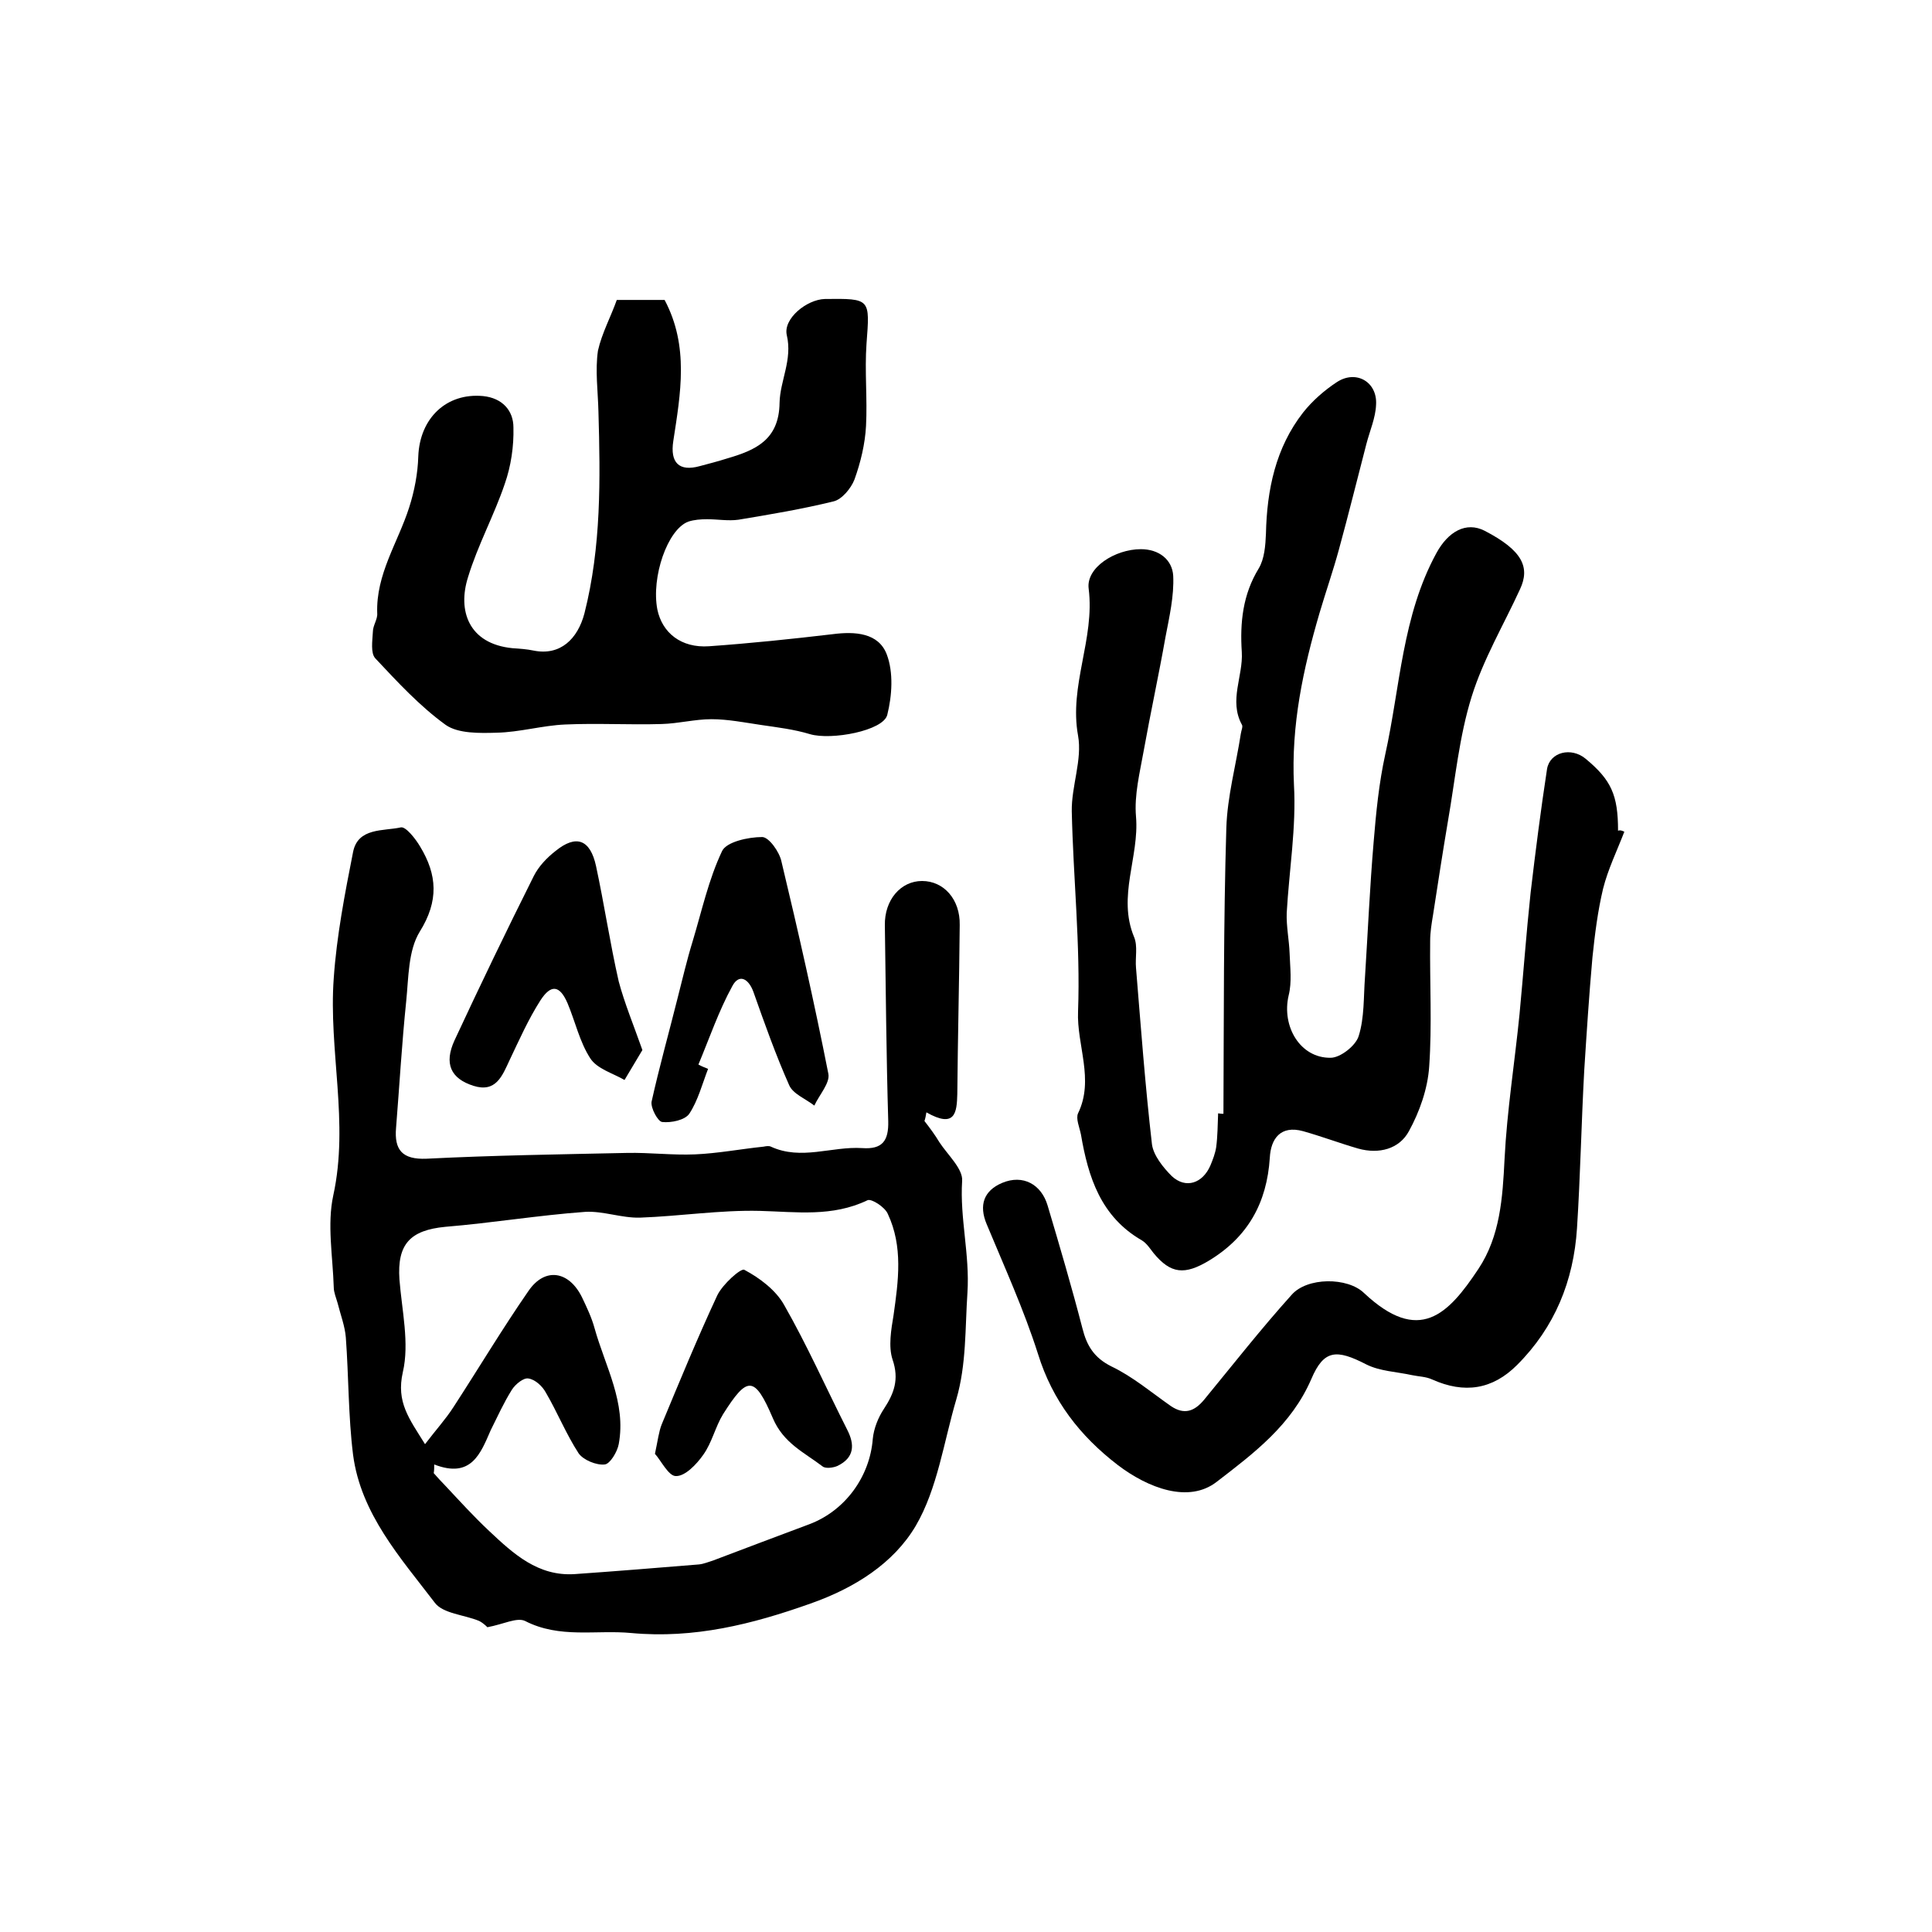
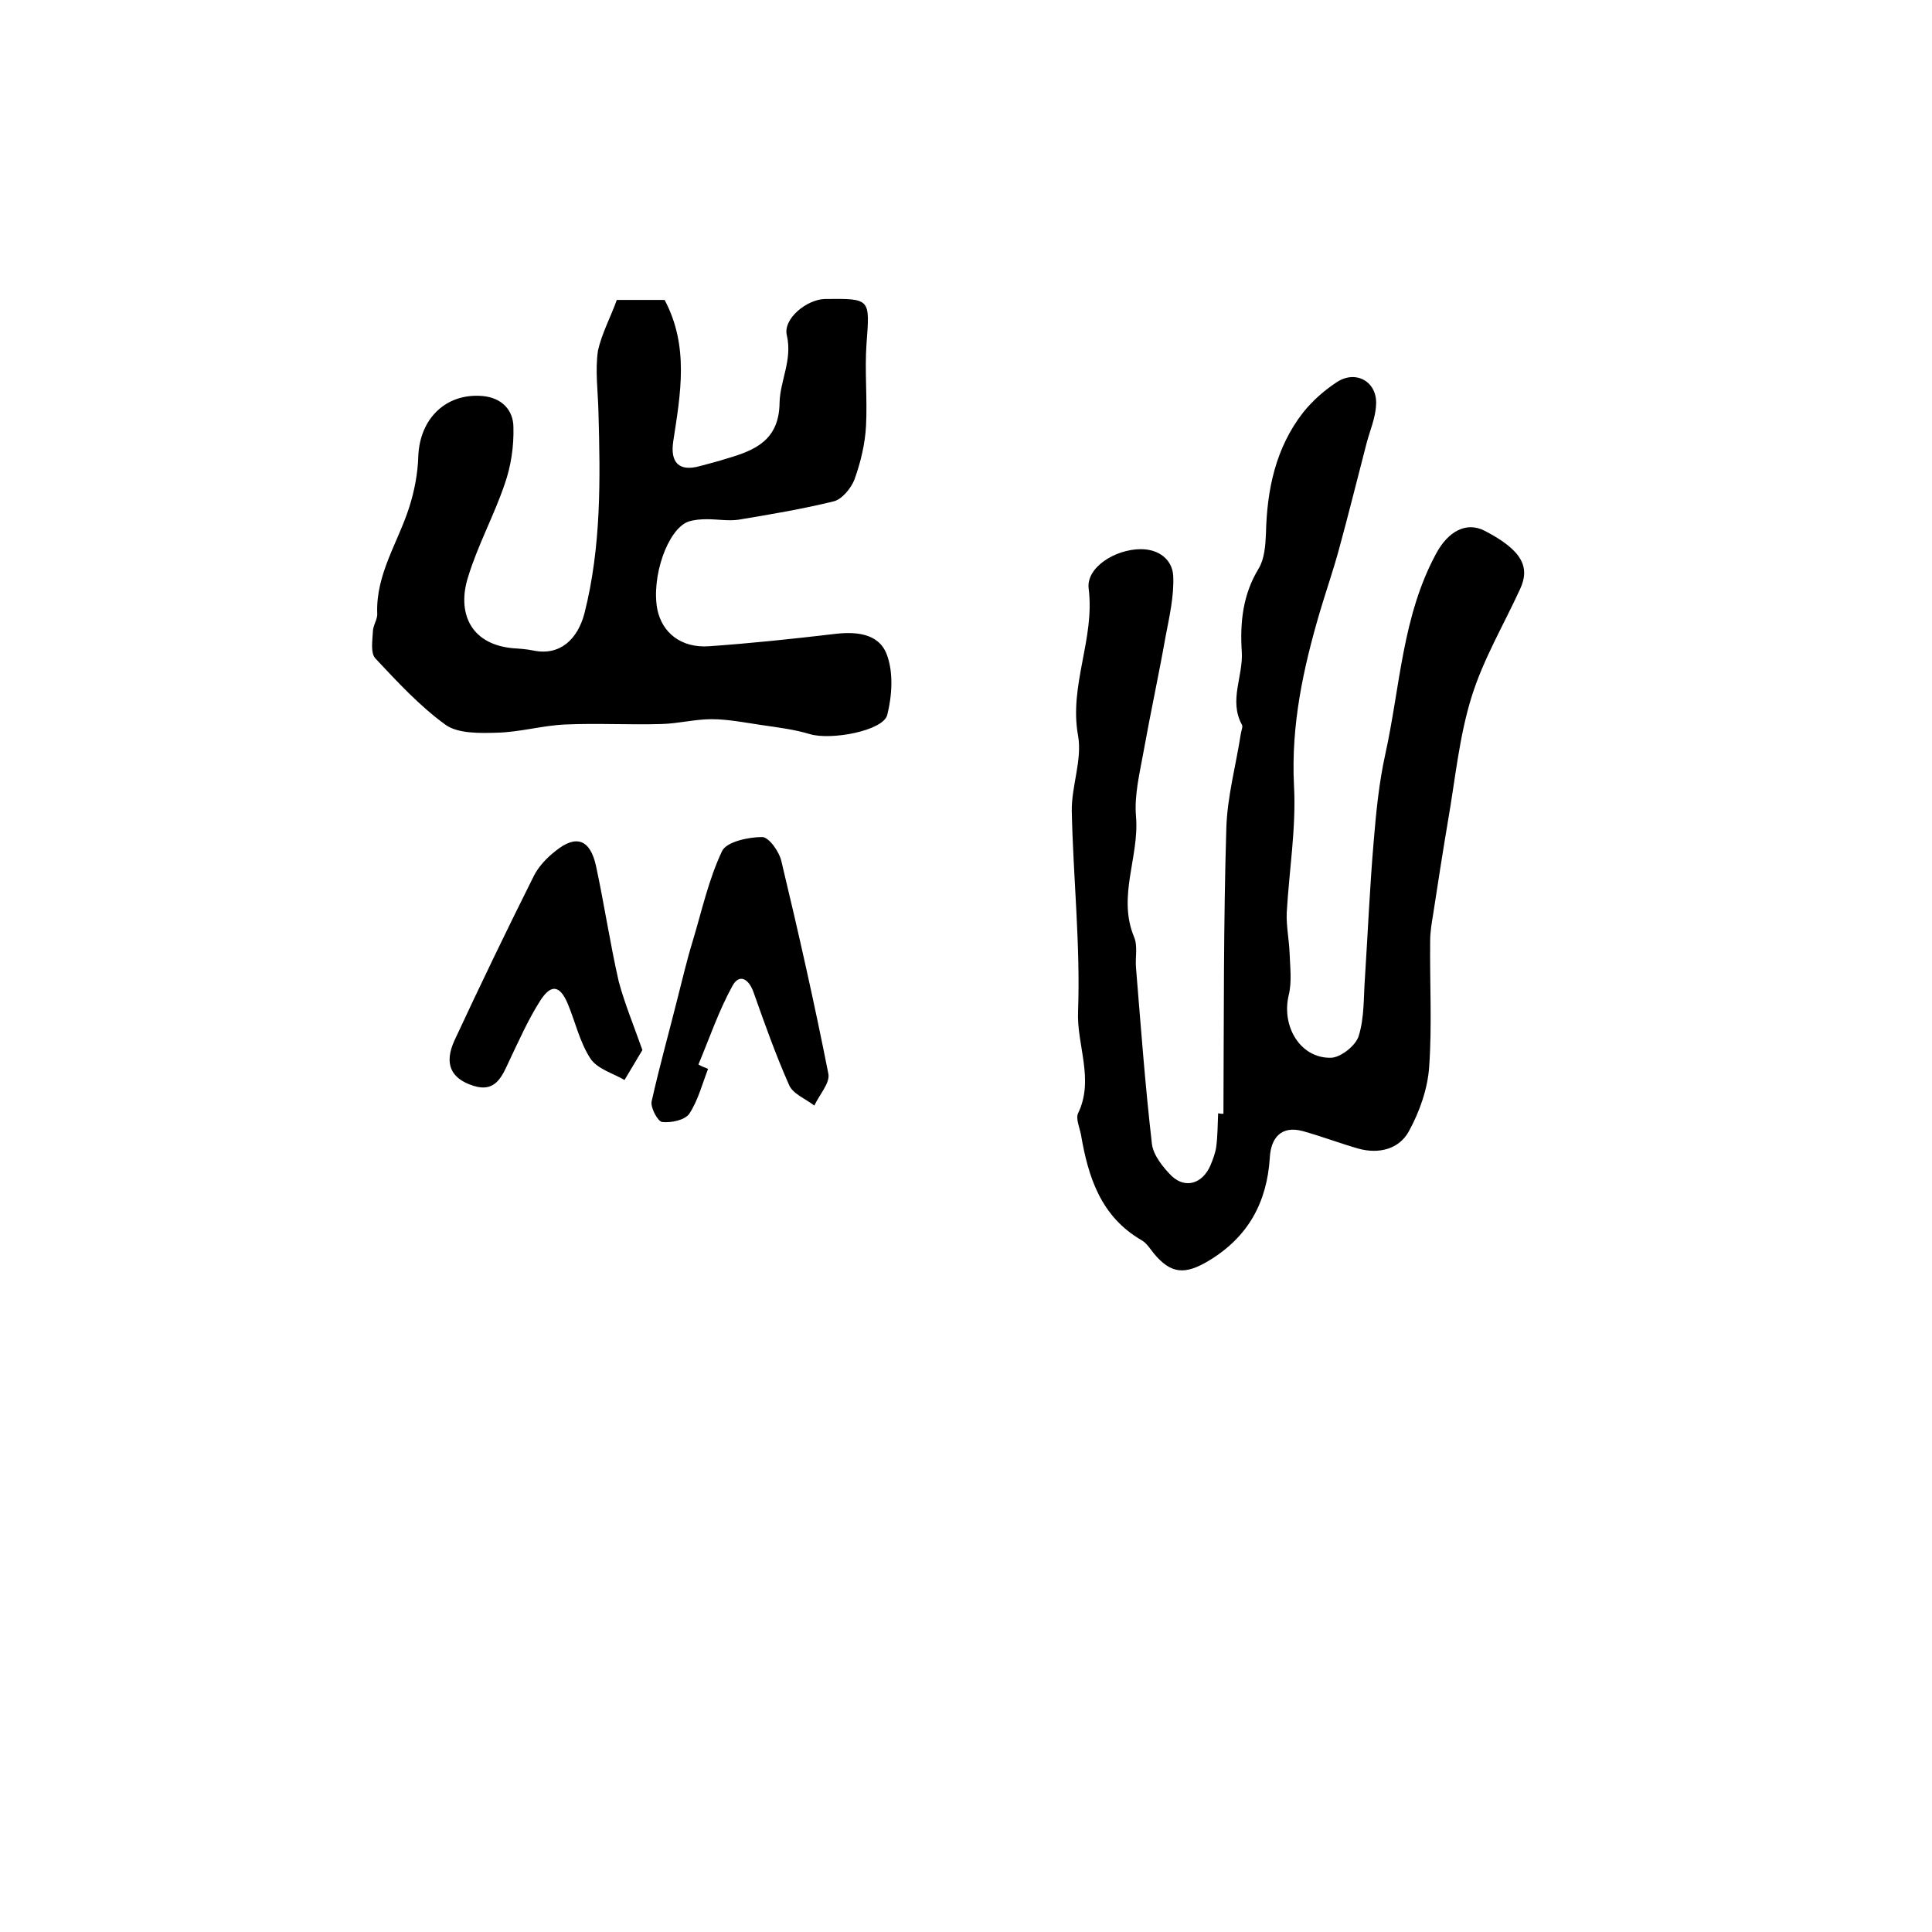
<svg xmlns="http://www.w3.org/2000/svg" version="1.1" id="图层_1" x="0px" y="0px" viewBox="0 0 400 400" style="enable-background:new 0 0 400 400;" xml:space="preserve">
  <style type="text/css">
	.st0{fill:#FFFFFF;}
</style>
  <g>
-     <path d="M191.4,232.1c1.1,1.4,2.2,2.9,3.1,4.4c1.7,2.6,4.9,5.5,4.7,8c-0.5,7.7,1.6,15.2,1.1,23.1c-0.5,7.4-0.2,14.9-2.3,22.1   c-2.6,8.8-3.9,18.5-8.4,26.2c-4.6,7.8-12.7,12.9-21.8,16.1c-12.1,4.3-24.1,7.3-37.1,6.1c-7.3-0.7-14.8,1.2-22-2.5   c-1.7-0.8-4.5,0.7-7.8,1.3c0.1,0.1-0.7-0.8-1.7-1.3c-3.1-1.3-7.5-1.5-9.2-3.8c-7.1-9.3-15.3-18.4-16.9-30.6c-1-8-0.9-16.2-1.5-24.3   c-0.2-2.4-1.1-4.7-1.7-7.1c-0.3-1.1-0.8-2.2-0.8-3.3c-0.2-6.4-1.4-13-0.1-19c3.3-15.1-1-30,0.1-45c0.6-8.7,2.3-17.5,4-26.1   c1-5.1,6.3-4.3,9.9-5.1c1-0.2,3,2.3,4,4c3.5,5.8,3.9,11.2-0.1,17.6c-2.4,3.9-2.3,9.5-2.8,14.4c-0.9,8.7-1.4,17.5-2.1,26.2   c-0.4,4.6,1.3,6.6,6.3,6.4c13.8-0.7,27.6-0.9,41.5-1.2c4.7-0.1,9.4,0.5,14.1,0.3c4.7-0.2,9.4-1.1,14.2-1.6c0.5-0.1,1.1-0.2,1.5,0   c6.3,2.9,12.6-0.1,18.9,0.3c4.2,0.3,5.5-1.5,5.4-5.6c-0.4-13.5-0.5-27-0.7-40.5c-0.1-5.3,3.3-9.2,7.7-9.2c4.5,0,7.9,3.8,7.8,9.1   c-0.1,11.7-0.4,23.3-0.5,35c-0.1,3.8-0.4,7.2-6.4,3.8C191.7,230.9,191.6,231.5,191.4,232.1z M89.9,303.2c0,0.6,0,1.2-0.1,1.8   c0.8,0.9,1.6,1.8,2.4,2.6c3,3.2,5.9,6.4,9.1,9.4c5,4.7,10.1,9.4,17.7,8.9c8.6-0.6,17.1-1.3,25.7-2c1-0.1,1.9-0.5,2.9-0.8   c6.6-2.5,13.2-5,19.9-7.5c7.5-2.8,12.6-9.9,13.2-17.7c0.2-2.1,1.1-4.4,2.3-6.2c2.1-3.2,3.2-6.1,1.8-10.2c-0.9-2.7-0.3-6.2,0.2-9.2   c1-7.1,2-14.2-1.2-21c-0.6-1.4-3.4-3.2-4.2-2.8c-7.3,3.5-14.7,2.4-22.3,2.2c-8.2-0.2-16.5,1.1-24.8,1.4c-3.8,0.1-7.6-1.4-11.3-1.2   c-9.7,0.7-19.3,2.3-29,3.1c-7.3,0.7-10,3.6-9.5,10.9c0.5,6.4,2.1,13.2,0.7,19.2c-1.4,6.2,1.3,9.6,4.6,14.9c2.2-2.9,4.3-5.2,5.9-7.7   c5.2-8,10.1-16.2,15.5-24c3.4-5,8.4-4.2,11.1,1.3c1,2.1,2,4.2,2.6,6.4c2.2,7.9,6.6,15.4,5,24c-0.3,1.6-1.8,4.1-2.9,4.2   c-1.7,0.2-4.4-0.9-5.4-2.3c-2.6-4-4.4-8.5-6.8-12.6c-0.7-1.3-2.2-2.7-3.6-2.9c-1-0.2-2.7,1.2-3.4,2.3c-1.7,2.7-3,5.6-4.4,8.4   C99.5,300.9,97.6,306.2,89.9,303.2z" />
    <path d="M253.3,230.6c0.1-19.7,0-39.5,0.6-59.2c0.2-6.5,2-13,3-19.5c0.1-0.7,0.5-1.5,0.2-1.9c-2.7-5,0.3-10,0-15   c-0.4-6.1,0.2-11.9,3.5-17.3c1.2-2,1.4-4.8,1.5-7.2c0.2-9.1,2-17.8,7.7-25.1c1.9-2.4,4.4-4.6,7-6.3c4-2.6,8.4,0,8.1,4.7   c-0.1,2.7-1.3,5.4-2,8.1c-1.9,7.3-3.7,14.6-5.7,21.9c-1.2,4.4-2.7,8.7-4,13.1c-3.4,11.6-5.9,23.2-5.3,35.6c0.5,8.8-1,17.7-1.5,26.5   c-0.1,2.8,0.5,5.6,0.6,8.4c0.1,2.9,0.5,5.9-0.2,8.7c-1.5,6.4,2.4,13,8.7,12.9c2,0,5.2-2.5,5.8-4.5c1.2-3.8,1-8.1,1.3-12.1   c0.6-9.4,1-18.7,1.8-28.1c0.5-6.1,1.1-12.2,2.4-18.1c3.1-14,3.5-28.7,10.6-41.7c2.4-4.4,6.1-6.6,10-4.6c7.9,4.1,9.4,7.6,7.3,12.1   c-3.4,7.4-7.6,14.5-10,22.2c-2.6,8.3-3.4,17.1-4.9,25.7c-1.1,6.5-2.1,13-3.1,19.5c-0.3,1.8-0.6,3.6-0.6,5.4   c-0.1,8.7,0.4,17.4-0.2,26c-0.3,4.6-2,9.4-4.2,13.4c-2,3.7-6.2,4.8-10.5,3.6c-3.8-1.1-7.5-2.5-11.4-3.6c-4.7-1.3-6.7,1.6-6.9,5.5   c-0.6,9.3-4.5,16.4-12.6,21.3c-5,3-7.9,2.8-11.5-1.6c-0.7-0.9-1.4-2-2.4-2.6c-8.5-4.9-11.1-13.1-12.6-21.9   c-0.3-1.5-1.1-3.3-0.6-4.4c3.4-7-0.3-14.1,0-21.1c0.5-13.8-1-27.6-1.3-41.4c-0.1-5.2,2.2-10.7,1.3-15.7c-1.9-10.4,3.5-20,2.2-30.4   c-0.6-4.4,5.5-8.2,10.8-8.2c3.8,0,6.5,2.2,6.7,5.5c0.2,4.2-0.8,8.5-1.6,12.7c-1.4,7.9-3.1,15.7-4.5,23.5c-0.8,4.5-2,9.2-1.6,13.7   c0.7,8.3-3.9,16.5-0.4,24.9c0.8,1.9,0.2,4.3,0.4,6.4c1,12.2,1.9,24.4,3.3,36.5c0.3,2.3,2.3,4.8,4.1,6.6c2.9,2.7,6.4,1.5,8-2.2   c0.5-1.2,1-2.5,1.2-3.8c0.3-2.3,0.3-4.6,0.4-7C252.7,230.6,253,230.6,253.3,230.6z" />
    <path d="M127.7,62.1c3.8,0,6.9,0,9.9,0c5.1,9.6,3.3,19.4,1.8,29.2c-0.7,4.5,1.2,6.4,5.5,5.2c1.9-0.5,3.8-1,5.7-1.6   c5.8-1.7,10.7-3.8,10.8-11.5c0.1-4.6,2.7-8.9,1.5-14c-0.8-3.4,4.1-7.4,7.9-7.5c9.5-0.1,9.3-0.1,8.6,9.3c-0.4,5.6,0.2,11.3-0.1,17   c-0.2,3.7-1.1,7.5-2.4,11.1c-0.7,1.8-2.6,4.1-4.3,4.5c-6.5,1.6-13.1,2.7-19.7,3.8c-2.1,0.3-4.3-0.1-6.5-0.1c-1.3,0-2.7,0.1-3.9,0.5   c-4.3,1.6-7.7,11.5-6.4,18.2c1,4.8,4.9,8,10.7,7.6c8.5-0.6,17.1-1.5,25.6-2.5c4.6-0.6,9.5-0.3,11.2,4.2c1.4,3.7,1.1,8.5,0.1,12.5   c-0.8,3.3-11.6,5.3-16,4c-3.3-1-6.7-1.4-10.1-1.9c-3.4-0.5-6.9-1.2-10.3-1.2c-3.4,0-6.8,0.9-10.3,1c-6.7,0.2-13.3-0.2-20,0.1   c-4.7,0.2-9.4,1.6-14.2,1.7c-3.5,0.1-7.9,0.2-10.5-1.6c-5.4-3.9-10-8.9-14.6-13.8c-1-1.1-0.6-3.6-0.5-5.5c0-1.3,1-2.6,0.9-3.8   c-0.3-8.1,4.3-14.7,6.6-21.9c1.1-3.4,1.8-7.1,1.9-10.6c0.3-7.9,5.8-13.2,13.4-12.5c4,0.4,6.3,3,6.3,6.5c0.1,3.9-0.5,8-1.8,11.7   c-2.2,6.5-5.6,12.7-7.6,19.3c-2.2,6.9,0.1,13.8,9.2,14.7c1.5,0.1,3,0.2,4.4,0.5c5.5,1.1,9.1-2.4,10.5-7.7   c3.5-13.8,3.3-27.8,2.9-41.8c-0.1-4.2-0.7-8.5-0.1-12.6C124.6,69,126.5,65.5,127.7,62.1z" />
-     <path d="M336.3,172.2c-1.5,3.9-3.4,7.8-4.4,11.8c-1.1,4.6-1.7,9.4-2.2,14.2c-0.7,7.8-1.2,15.6-1.7,23.4   c-0.6,10.9-0.8,21.8-1.5,32.7c-0.7,10.9-4.6,20.5-12.4,28.3c-5.1,5.1-10.9,6-17.6,3c-1.3-0.6-2.8-0.6-4.2-0.9   c-3.2-0.7-6.6-0.8-9.4-2.2c-6.2-3.2-8.8-3.1-11.4,3c-4.1,9.5-11.8,15.3-19.6,21.3c-5.8,4.5-14.2,1.3-20.5-3.5   c-7.8-6-13.5-13.3-16.5-23c-2.9-9.1-6.9-17.9-10.6-26.8c-1.7-4-0.6-7,3.2-8.6c4.3-1.8,8.1,0.3,9.4,4.7c2.5,8.4,5,16.9,7.2,25.4   c0.9,3.6,2.4,6.1,6,7.9c4.4,2.1,8.3,5.4,12.3,8.2c2.8,1.9,4.9,1.1,6.9-1.3c6-7.3,11.8-14.7,18.1-21.7c3.2-3.7,11.6-3.7,15-0.4   c11.4,10.7,17.4,4.5,23.7-5c4.5-6.8,5-14.7,5.4-22.7c0.5-10,2.1-20,3.1-30c0.8-8.4,1.4-16.8,2.3-25.2c1-8.5,2.1-17.1,3.4-25.6   c0.6-3.5,5-4.6,8-2.1c5.3,4.4,6.7,7.5,6.7,14.9C335.4,171.8,335.9,172,336.3,172.2z" />
    <path d="M146.6,221.3c-1.2,3.1-2.1,6.6-3.9,9.3c-0.9,1.3-3.7,1.9-5.6,1.7c-0.9-0.1-2.4-2.9-2.2-4.2c1.6-7.2,3.6-14.3,5.4-21.5   c1-3.9,1.9-7.8,3.1-11.7c1.9-6.3,3.3-12.8,6.1-18.7c0.9-1.9,5.4-2.9,8.3-2.9c1.4,0,3.6,3.1,4,5.1c3.5,14.6,6.8,29.2,9.7,43.9   c0.4,1.9-1.9,4.4-2.9,6.6c-1.8-1.4-4.4-2.4-5.2-4.2c-2.8-6.3-5.1-12.8-7.4-19.3c-1-2.8-3-3.9-4.4-1.2c-2.8,5.1-4.7,10.7-7,16.2   C145.3,220.8,145.9,221,146.6,221.3z" />
    <path d="M133,217.4c-1.3,2.2-2.5,4.2-3.7,6.2c-2.4-1.4-5.7-2.3-7.1-4.5c-2.2-3.4-3.1-7.6-4.7-11.4c-1.6-3.7-3.4-4-5.6-0.6   c-2.5,3.9-4.4,8.2-6.4,12.4c-1.5,3.2-2.8,6.8-7.5,5.3c-4.7-1.5-6.1-4.6-3.9-9.4c5.3-11.4,10.8-22.8,16.4-34c1-2,2.7-3.8,4.5-5.2   c4.3-3.5,7.2-2.4,8.4,3.1c1.7,7.9,2.9,16,4.7,23.9C129.3,207.7,131.2,212.3,133,217.4z" />
-     <path d="M135.6,301c0.6-2.8,0.8-4.6,1.4-6.1c3.7-8.9,7.4-17.9,11.5-26.7c1.1-2.3,4.9-5.7,5.6-5.3c3.2,1.7,6.5,4.2,8.2,7.2   c4.8,8.4,8.7,17.2,13.1,25.9c1.6,3.1,1.5,5.8-2,7.5c-0.9,0.4-2.5,0.6-3.1,0.1c-3.8-2.9-8.1-4.8-10.3-10c-3.8-8.9-5.3-8.7-10.3-0.8   c-1.6,2.6-2.3,5.9-4.1,8.4c-1.4,2-3.8,4.5-5.7,4.4C138.4,305.6,136.8,302.3,135.6,301z" />
  </g>
</svg>